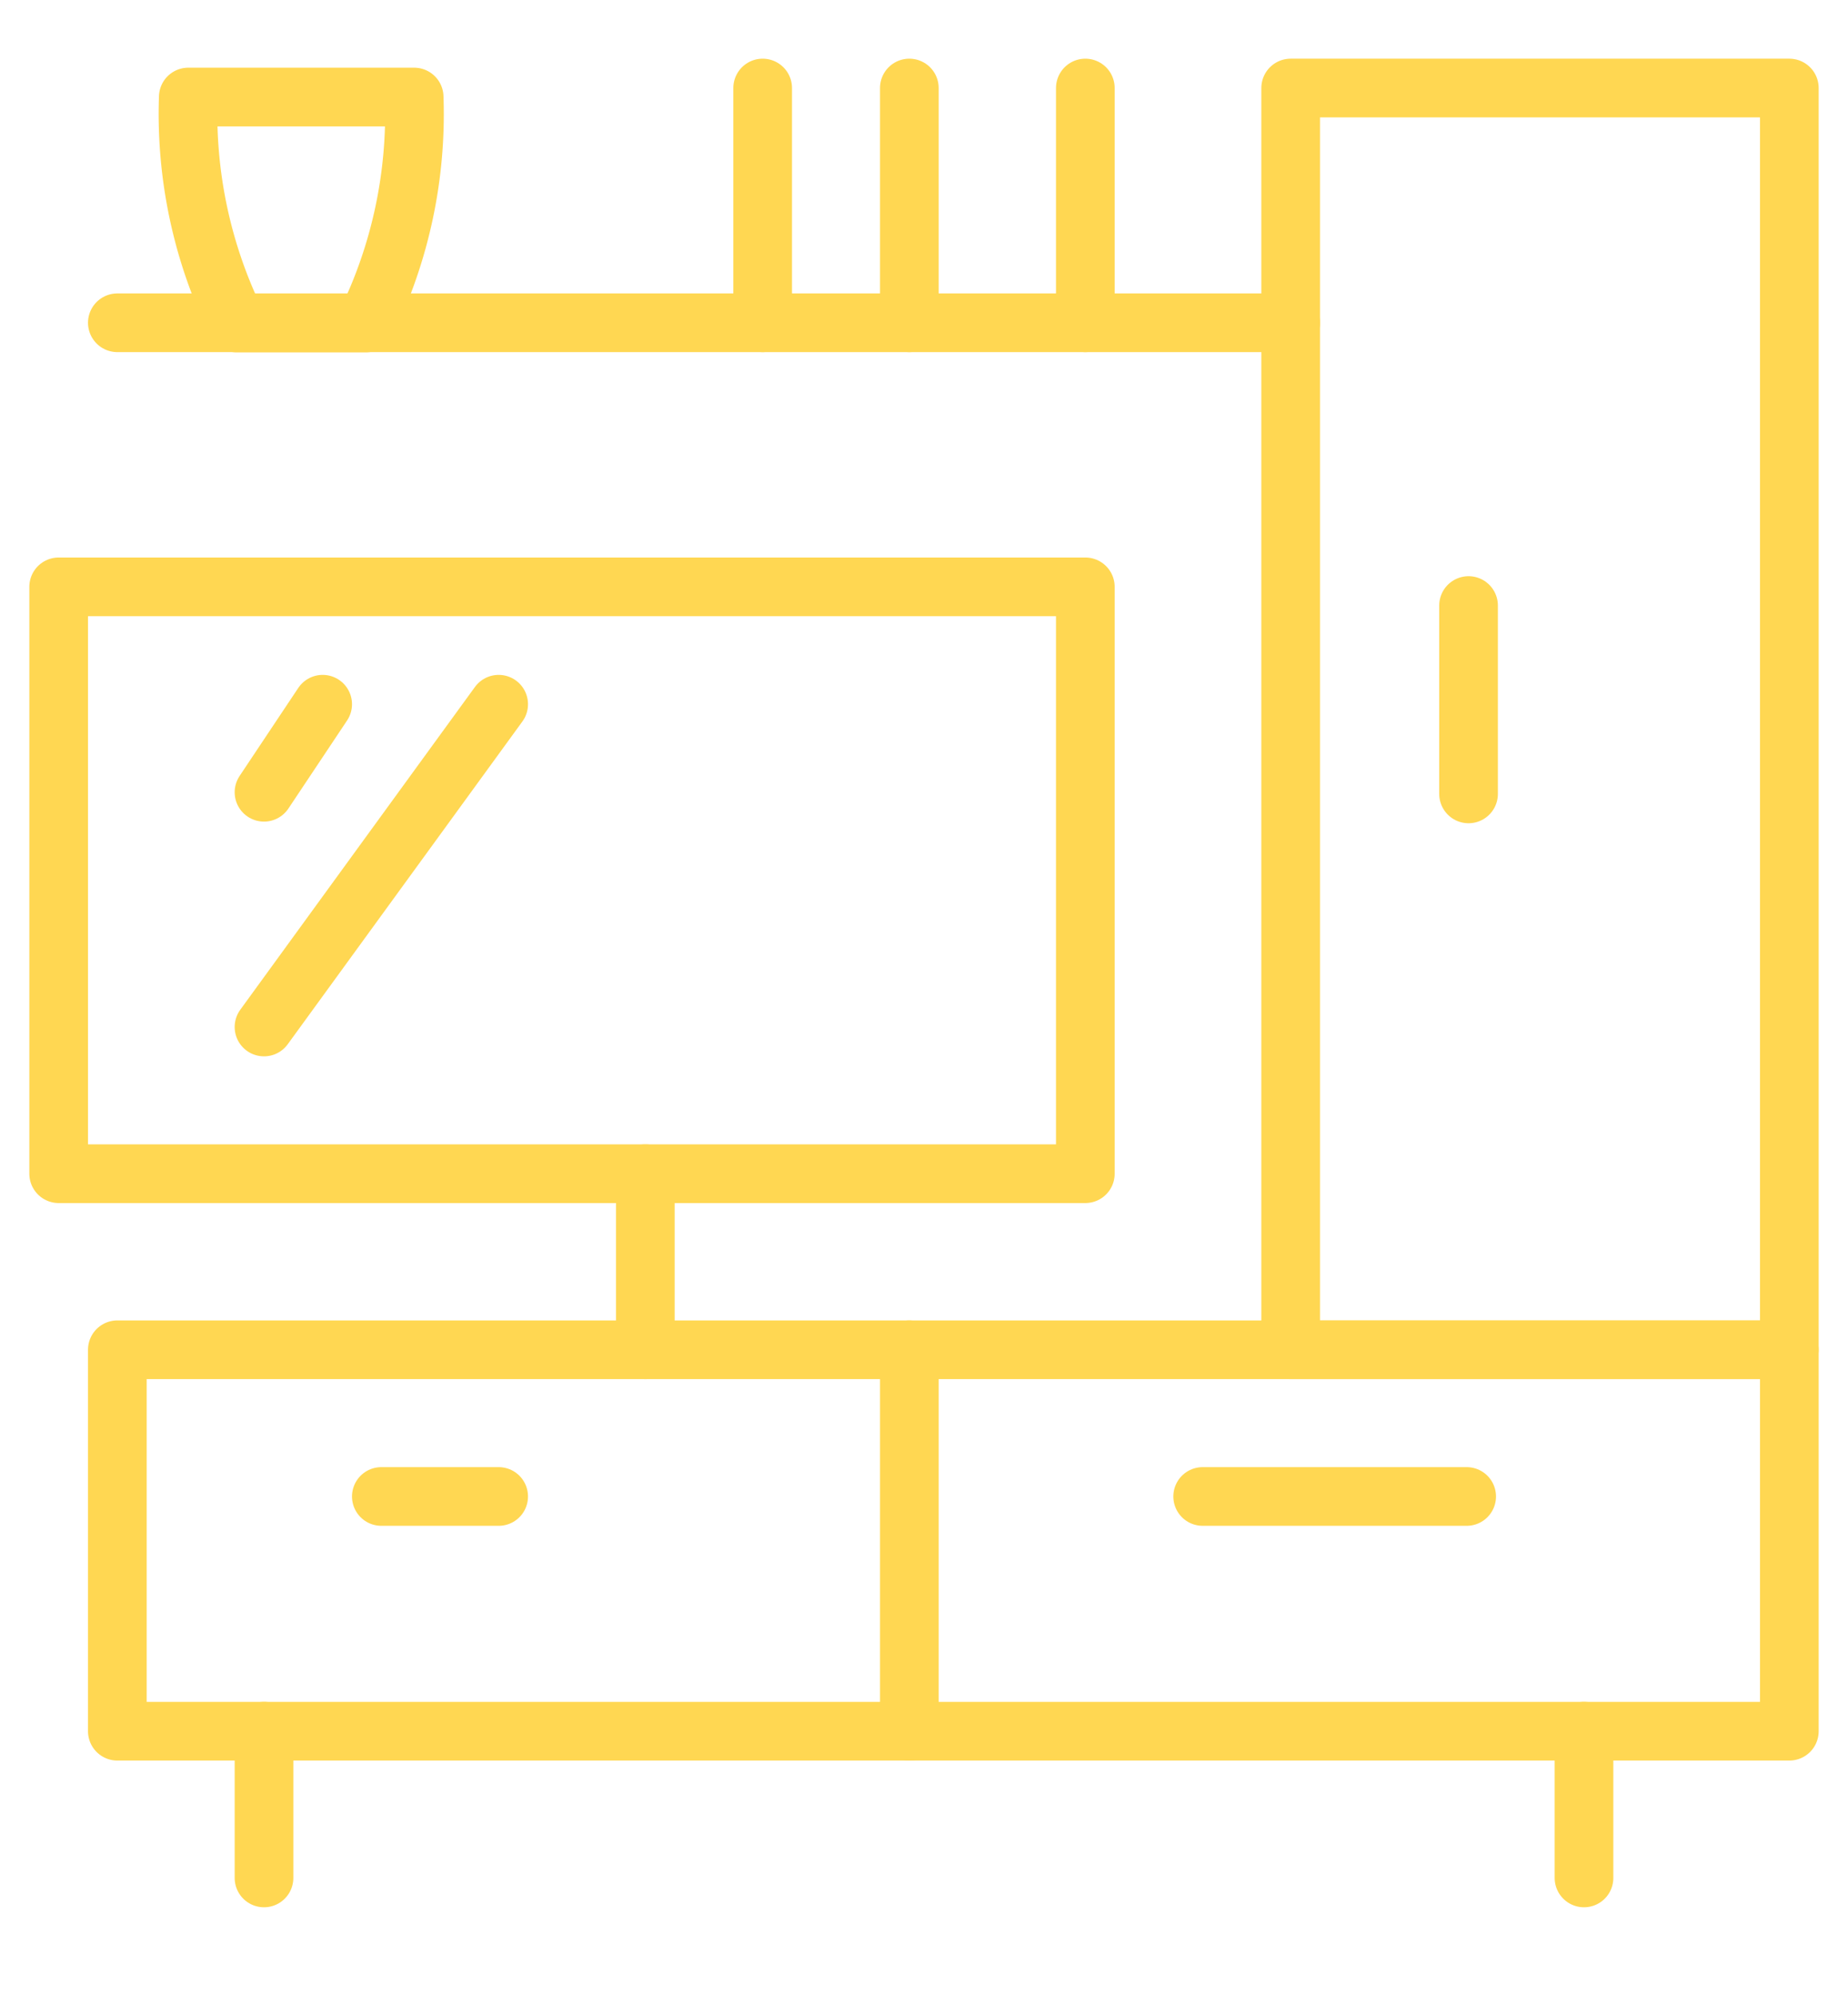
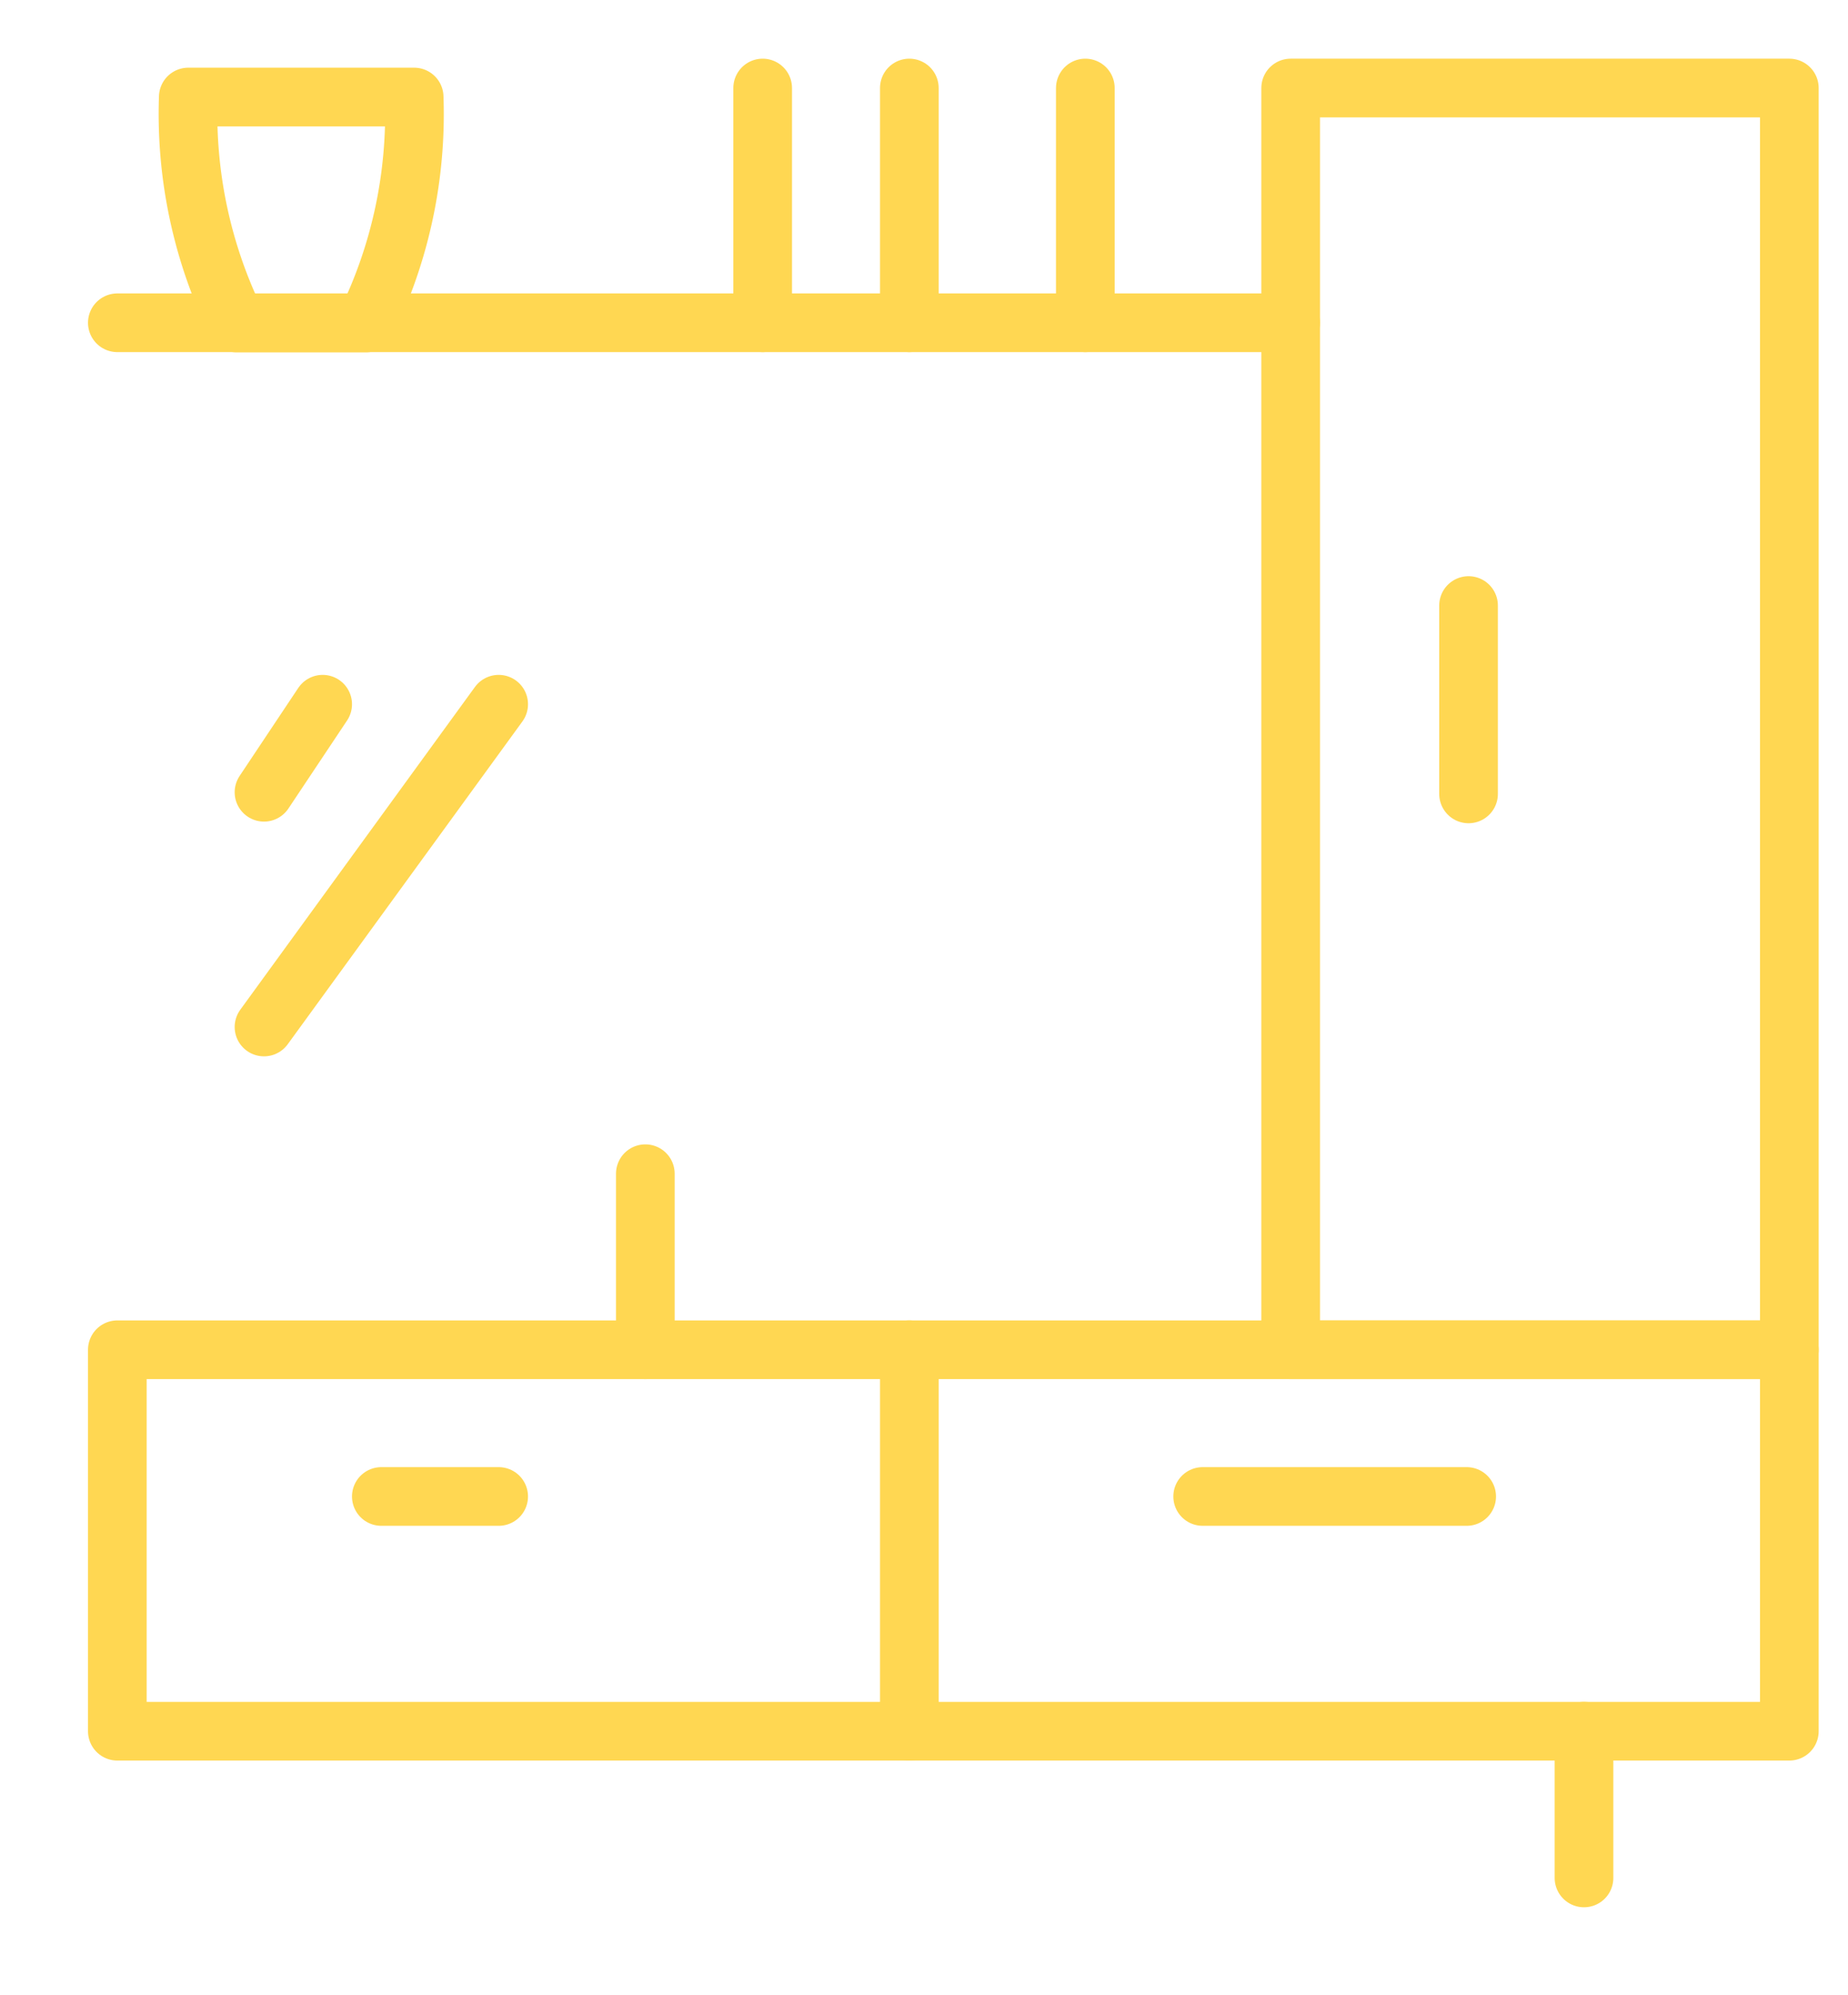
<svg xmlns="http://www.w3.org/2000/svg" width="63" height="68" viewBox="0 0 63 68">
  <defs>
    <clipPath id="clip-path">
      <rect id="長方形_5867" data-name="長方形 5867" width="63" height="68" transform="translate(0 -0.442)" fill="none" stroke="#ffd752" stroke-width="2" />
    </clipPath>
    <clipPath id="clip-path-2">
      <rect id="長方形_5869" data-name="長方形 5869" width="63" height="64" transform="translate(0 -0.442)" fill="none" stroke="#ffd752" stroke-width="2" />
    </clipPath>
  </defs>
  <g id="グループ_39056" data-name="グループ 39056" transform="translate(0 1.079)">
    <g id="グループ_39051" data-name="グループ 39051" transform="translate(0 -0.637)">
      <g id="グループ_39050" data-name="グループ 39050" transform="translate(0 0)" clip-path="url(#clip-path)">
        <rect id="長方形_5865" data-name="長方形 5865" width="57" height="13" transform="translate(4 45.558)" fill="none" stroke="#ffd752" stroke-linecap="round" stroke-linejoin="round" stroke-width="2" />
-         <rect id="長方形_5866" data-name="長方形 5866" width="35" height="20" transform="translate(2 19.558)" fill="none" stroke="#ffd752" stroke-linecap="round" stroke-linejoin="round" stroke-width="2" />
        <line id="線_2665" data-name="線 2665" y1="5" transform="translate(54 58.558)" fill="none" stroke="#ffd752" stroke-linecap="round" stroke-linejoin="round" stroke-width="2" />
-         <line id="線_2666" data-name="線 2666" y1="5" transform="translate(9 58.558)" fill="none" stroke="#ffd752" stroke-linecap="round" stroke-linejoin="round" stroke-width="2" />
      </g>
    </g>
    <line id="線_2667" data-name="線 2667" y2="13" transform="translate(31 44.921)" fill="none" stroke="#ffd752" stroke-linecap="round" stroke-linejoin="round" stroke-width="2" />
    <line id="線_2668" data-name="線 2668" x2="4" transform="translate(13 49.921)" fill="none" stroke="#ffd752" stroke-linecap="round" stroke-linejoin="round" stroke-width="2" />
    <line id="線_2669" data-name="線 2669" x2="9" transform="translate(41 49.921)" fill="none" stroke="#ffd752" stroke-linecap="round" stroke-linejoin="round" stroke-width="2" />
    <line id="線_2670" data-name="線 2670" y1="6.419" transform="translate(50.064 19.558)" fill="none" stroke="#ffd752" stroke-linecap="round" stroke-linejoin="round" stroke-width="2" />
    <line id="線_2671" data-name="線 2671" y1="3" x2="2" transform="translate(9 22.921)" fill="none" stroke="#ffd752" stroke-linecap="round" stroke-linejoin="round" stroke-width="2" />
    <line id="線_2672" data-name="線 2672" y1="11" x2="8" transform="translate(9 22.921)" fill="none" stroke="#ffd752" stroke-linecap="round" stroke-linejoin="round" stroke-width="2" />
    <g id="グループ_39053" data-name="グループ 39053" transform="translate(0 -0.637)">
      <g id="グループ_39052" data-name="グループ 39052" transform="translate(0 0)" clip-path="url(#clip-path-2)">
        <rect id="長方形_5868" data-name="長方形 5868" width="17" height="43" transform="translate(44 2.558)" fill="none" stroke="#ffd752" stroke-linecap="round" stroke-linejoin="round" stroke-width="2" />
        <line id="線_2673" data-name="線 2673" x2="40" transform="translate(4 10.558)" fill="none" stroke="#ffd752" stroke-linecap="round" stroke-linejoin="round" stroke-width="2" />
      </g>
    </g>
    <line id="線_2674" data-name="線 2674" y2="6" transform="translate(22 38.921)" fill="none" stroke="#ffd752" stroke-linecap="round" stroke-linejoin="round" stroke-width="2" />
    <g id="グループ_39055" data-name="グループ 39055" transform="translate(0 -0.637)">
      <g id="グループ_39054" data-name="グループ 39054" transform="translate(0 0)" clip-path="url(#clip-path-2)">
        <line id="線_2675" data-name="線 2675" y2="8" transform="translate(37 2.558)" fill="none" stroke="#ffd752" stroke-linecap="round" stroke-linejoin="round" stroke-width="2" />
        <line id="線_2676" data-name="線 2676" y2="8" transform="translate(31 2.558)" fill="none" stroke="#ffd752" stroke-linecap="round" stroke-linejoin="round" stroke-width="2" />
        <line id="線_2677" data-name="線 2677" y2="8" transform="translate(26 2.558)" fill="none" stroke="#ffd752" stroke-linecap="round" stroke-linejoin="round" stroke-width="2" />
        <path id="パス_26698" data-name="パス 26698" d="M11.062,8.7A16.189,16.189,0,0,0,12.7,1H5A16.188,16.188,0,0,0,6.642,8.7Z" transform="translate(1.419 1.865)" fill="none" stroke="#ffd752" stroke-linecap="round" stroke-linejoin="round" stroke-width="2" />
      </g>
    </g>
  </g>
</svg>